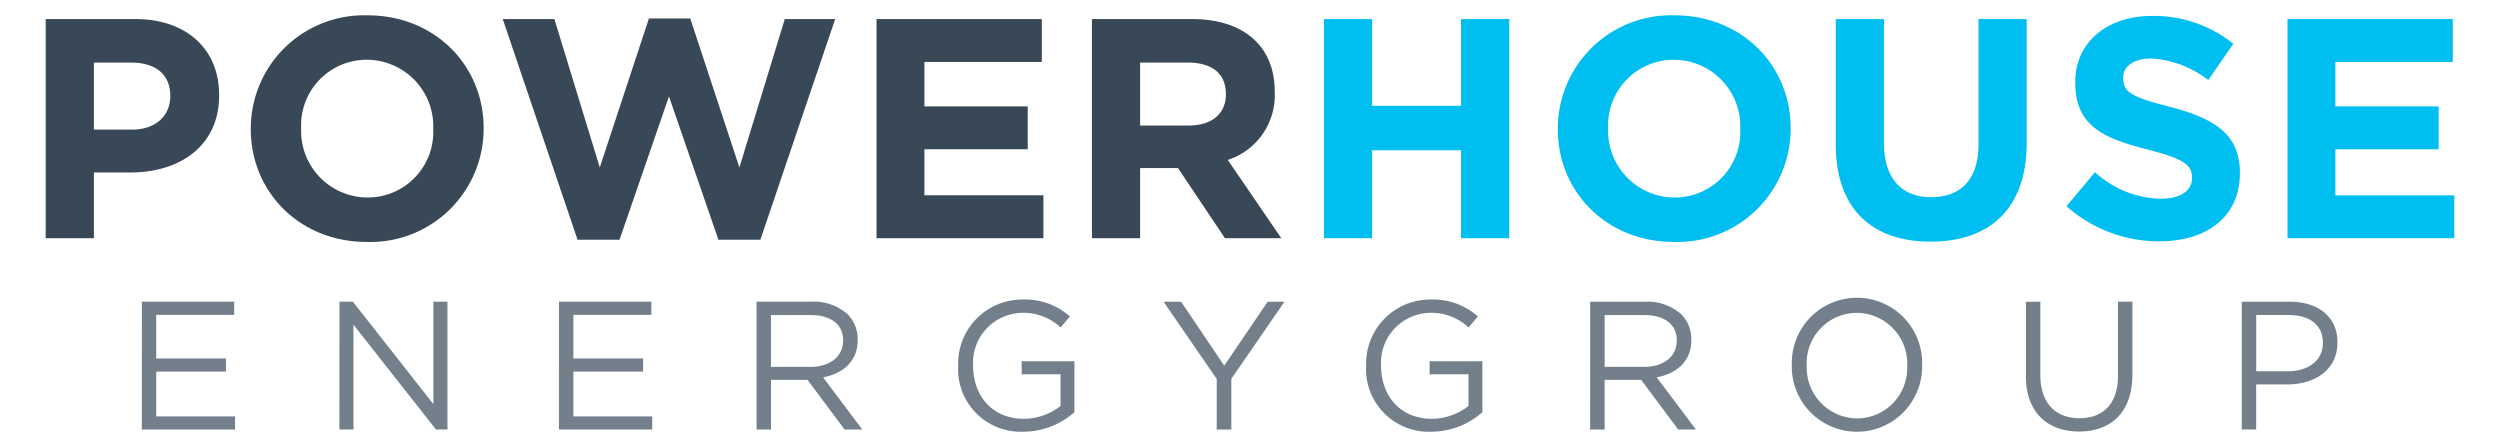
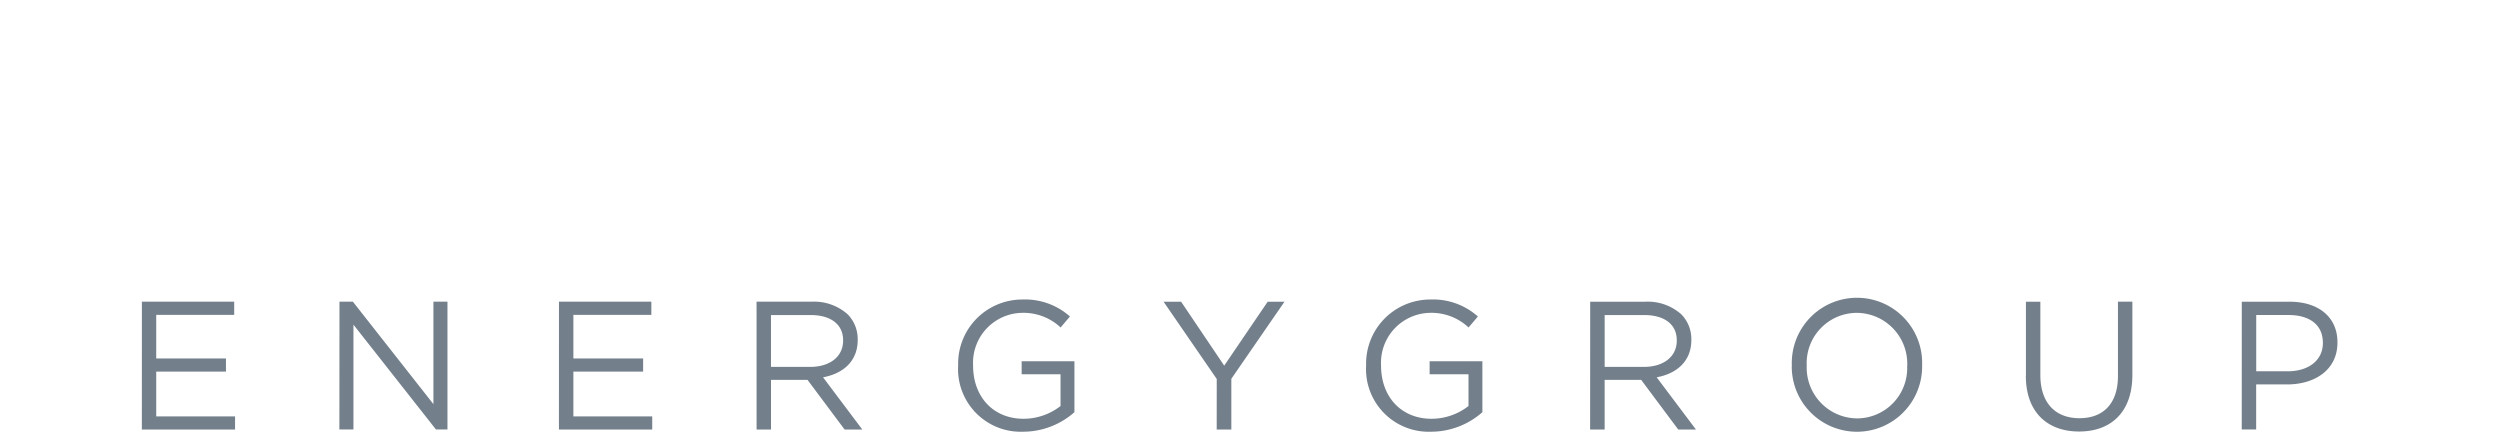
<svg xmlns="http://www.w3.org/2000/svg" height="441" width="2500" viewBox="0 -1.768 278 50.9">
  <g fill="none" fill-rule="evenodd">
-     <path d="M163.356 25.723V15.572h-10.26v10.151h-5.564V.433h5.564v10.008h10.26V.434h5.563v25.29zm24.571.434c-7.8 0-13.4-5.816-13.4-13.006v-.072A13.078 13.078 0 0 1 188.002 0c7.8 0 13.4 5.816 13.4 13.007v.072a13.077 13.077 0 0 1-13.478 13.078zm7.659-13.078a7.683 7.683 0 0 0-7.659-7.948 7.563 7.563 0 0 0-7.588 7.876v.072a7.684 7.684 0 0 0 7.659 7.948 7.564 7.564 0 0 0 7.588-7.876zm21.97 13.042c-6.792 0-10.947-3.793-10.947-11.236V.434h5.564v14.307c0 4.118 2.06 6.249 5.456 6.249s5.454-2.059 5.454-6.068V.434h5.565v14.271c-.005 7.659-4.305 11.416-11.092 11.416zm26.413-.035a16.089 16.089 0 0 1-10.73-4.048l3.288-3.936a11.605 11.605 0 0 0 7.551 3.07c2.276 0 3.649-.9 3.649-2.385v-.072c0-1.408-.867-2.131-5.094-3.215-5.1-1.3-8.383-2.71-8.383-7.731v-.077c0-4.588 3.685-7.622 8.852-7.622a14.639 14.639 0 0 1 9.393 3.215l-2.891 4.191a11.866 11.866 0 0 0-6.575-2.493c-2.132 0-3.251.976-3.251 2.2v.073c0 1.661 1.084 2.2 5.454 3.323 5.132 1.337 8.021 3.18 8.021 7.587v.072c-.004 5.029-3.834 7.848-9.289 7.848zm14.779-.362V.434h19.076v4.95h-13.553v5.13h11.923v4.95h-11.923v5.31H278v4.949z" fill="#00bff0" fill-rule="nonzero" />
    <g fill="#384856">
-       <path d="M10.333.433c6.034 0 9.684 3.577 9.684 8.743v.072c-.001 5.853-4.553 8.889-10.226 8.889H5.564v7.586H0V.433zm-.47 5.023h-4.3v7.736h4.408c2.781 0 4.407-1.662 4.407-3.829l.002-.078c0-2.492-1.734-3.829-4.517-3.829zM37.147 0c7.8 0 13.4 5.816 13.4 13.007v.072a13.078 13.078 0 0 1-13.476 13.078c-7.8 0-13.4-5.816-13.4-13.006v-.072A13.079 13.079 0 0 1 37.147 0zm-.076 5.13a7.563 7.563 0 0 0-7.587 7.877v.072a7.683 7.683 0 0 0 7.659 7.948 7.564 7.564 0 0 0 7.587-7.876v-.072a7.683 7.683 0 0 0-7.659-7.948zM82.487 25.904h-4.841L71.937 9.358 66.23 25.904h-4.843L52.753.434h5.961l5.238 17.126L69.624.36h4.77l5.673 17.2L85.305.434h5.816zM95.895 25.723V.433h19.076v4.95h-13.548v5.13h11.923v4.95h-11.923v5.31h13.733v4.949zM132.316.433c5.962 0 9.538 3.143 9.538 8.346v.073a7.851 7.851 0 0 1-5.419 7.839l6.178 9.032h-6.504l-5.42-8.092h-4.371v8.092h-5.562V.433zm-.471 5.023h-5.527v7.262h5.638c2.709 0 4.263-1.445 4.263-3.576l-.003-.073c0-2.385-1.661-3.613-4.371-3.613z" />
-     </g>
+       </g>
    <g fill="#737f8b">
      <path d="M11.101 33.054h10.655v1.518h-9v5.035h8.05v1.518h-8.05v5.167h9.1v1.517H11.097zM33.907 33.054h1.549l9.294 11.822V33.053h1.622v14.751h-1.327l-9.525-12.1v12.1h-1.623zM59.242 33.054h10.663v1.518h-9v5.035h8.05v1.518h-8.05v5.167h9.1v1.517H59.237zM92.584 34.529a4.077 4.077 0 0 1 1.137 2.908v.042c0 2.445-1.685 3.878-4 4.3l4.531 6.027h-2.044l-4.279-5.732h-4.214v5.732h-1.664l-.003-14.752h6.342a5.817 5.817 0 0 1 4.194 1.475zm-4.32.064h-4.552v5.985h4.531c2.212 0 3.794-1.139 3.794-3.034v-.043c0-1.812-1.391-2.908-3.773-2.908zM105.317 40.473v-.042a7.4 7.4 0 0 1 7.4-7.629 7.772 7.772 0 0 1 5.5 1.96l-1.075 1.265a6.272 6.272 0 0 0-4.488-1.686 5.762 5.762 0 0 0-5.615 6.051v.042c0 3.52 2.255 6.133 5.837 6.133a6.937 6.937 0 0 0 4.257-1.476v-3.665h-4.488v-1.5h6.09v5.88a8.943 8.943 0 0 1-5.922 2.254 7.234 7.234 0 0 1-7.502-7.589zM135.161 41.973l-6.133-8.914h2.023l4.973 7.376 5.015-7.376h1.939l-6.132 8.893v5.858h-1.69zM152.403 40.473v-.042a7.4 7.4 0 0 1 7.4-7.629 7.772 7.772 0 0 1 5.5 1.96l-1.075 1.265a6.272 6.272 0 0 0-4.488-1.686 5.763 5.763 0 0 0-5.614 6.051v.042c0 3.52 2.255 6.133 5.837 6.133a6.936 6.936 0 0 0 4.256-1.476v-3.665h-4.488v-1.5h6.09v5.88a8.943 8.943 0 0 1-5.922 2.254 7.234 7.234 0 0 1-7.501-7.589zM188.801 34.53c.75.78 1.16 1.826 1.138 2.908v.042c0 2.445-1.686 3.878-4 4.3l4.532 6.027h-2.045l-4.278-5.732h-4.215v5.732h-1.677l.009-14.752h6.343a5.815 5.815 0 0 1 4.193 1.475zm-4.315.064h-4.552v5.985h4.531c2.213 0 3.793-1.139 3.793-3.034v-.043c0-1.812-1.391-2.908-3.772-2.908zM212.884 33.647a7.524 7.524 0 0 1 3.692 6.745v.042a7.524 7.524 0 1 1-15.047.042l.01-.002v-.042a7.524 7.524 0 0 1 11.345-6.785zm-3.842.695a5.8 5.8 0 0 0-5.786 6.05v.042a5.864 5.864 0 0 0 5.816 6.089 5.8 5.8 0 0 0 5.776-6.052l.01.003v-.042a5.865 5.865 0 0 0-5.816-6.09zM228.558 41.632v-8.577h1.665v8.471c0 3.183 1.707 4.974 4.51 4.974 2.718 0 4.445-1.644 4.445-4.869v-8.577h1.665v8.451c0 4.3-2.466 6.532-6.153 6.532-3.654-.001-6.141-2.234-6.141-6.407zM258.993 33.055c3.329 0 5.52 1.771 5.52 4.678v.042c0 3.182-2.655 4.827-5.8 4.827h-3.582v5.2h-1.664l.005-14.747zm-.125 1.537h-3.731v6.491l3.646.002c2.444 0 4.046-1.308 4.046-3.246v-.047c0-2.108-1.581-3.2-3.961-3.2z" />
    </g>
  </g>
</svg>